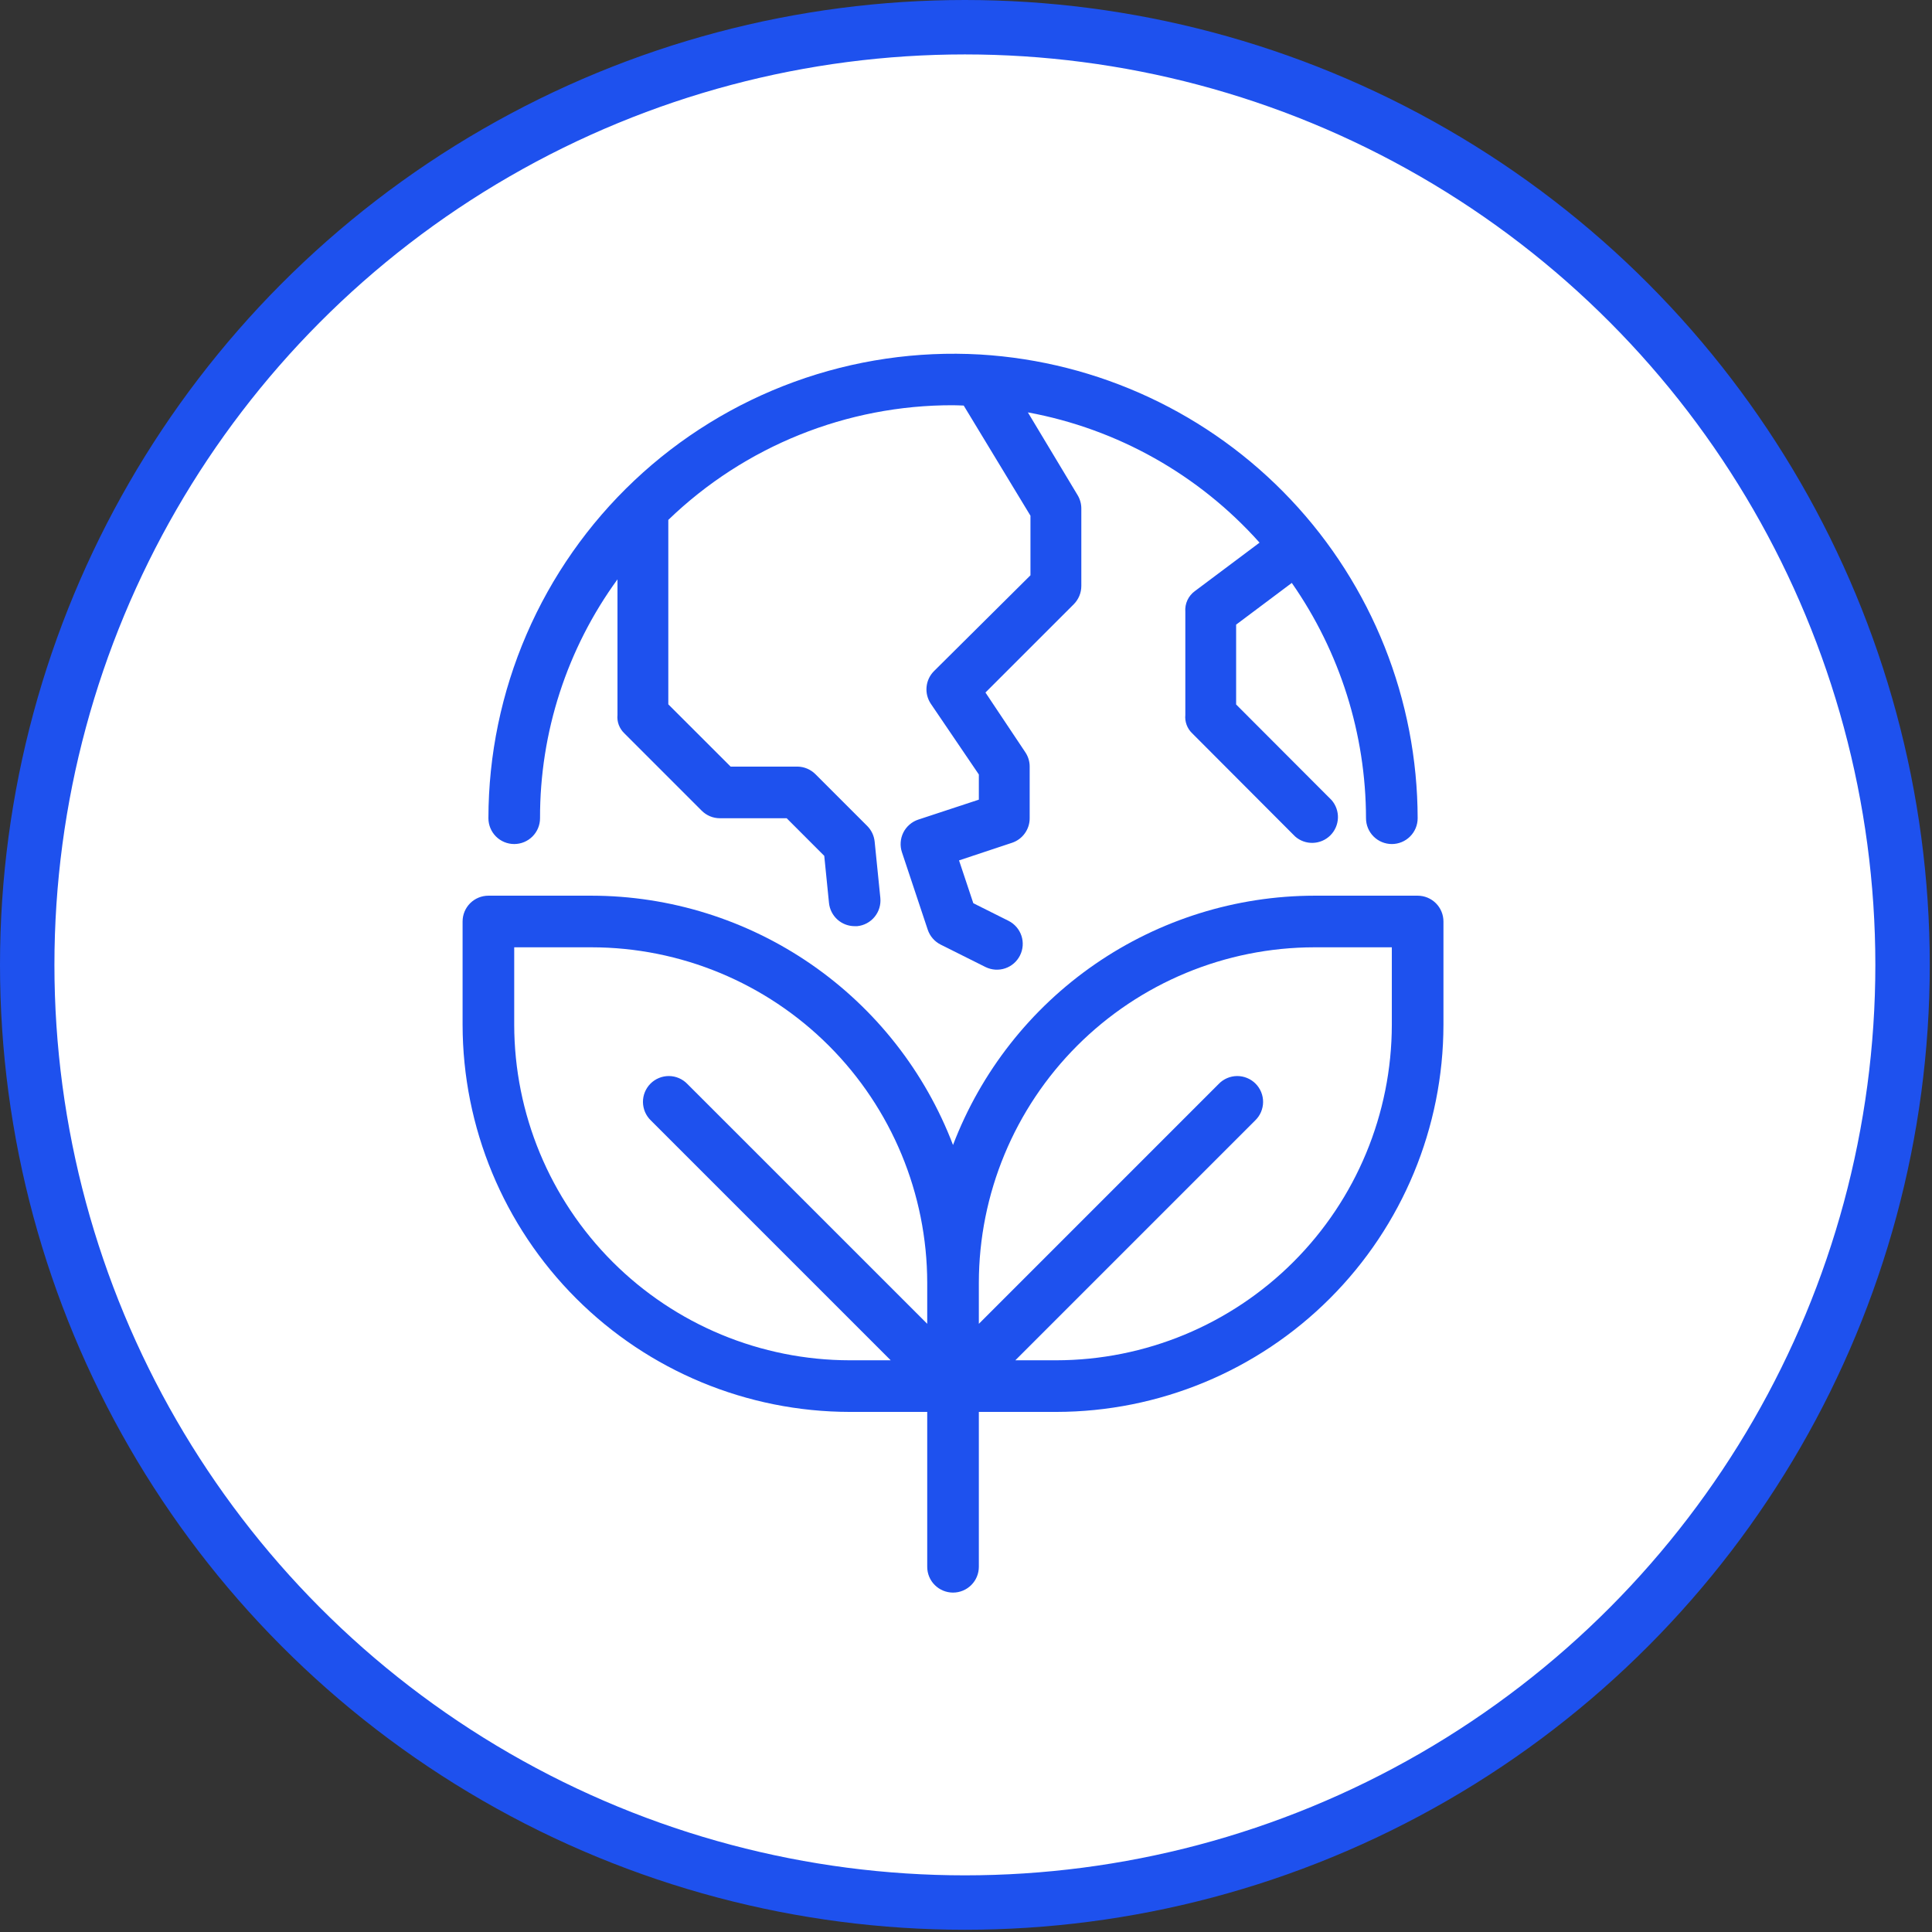
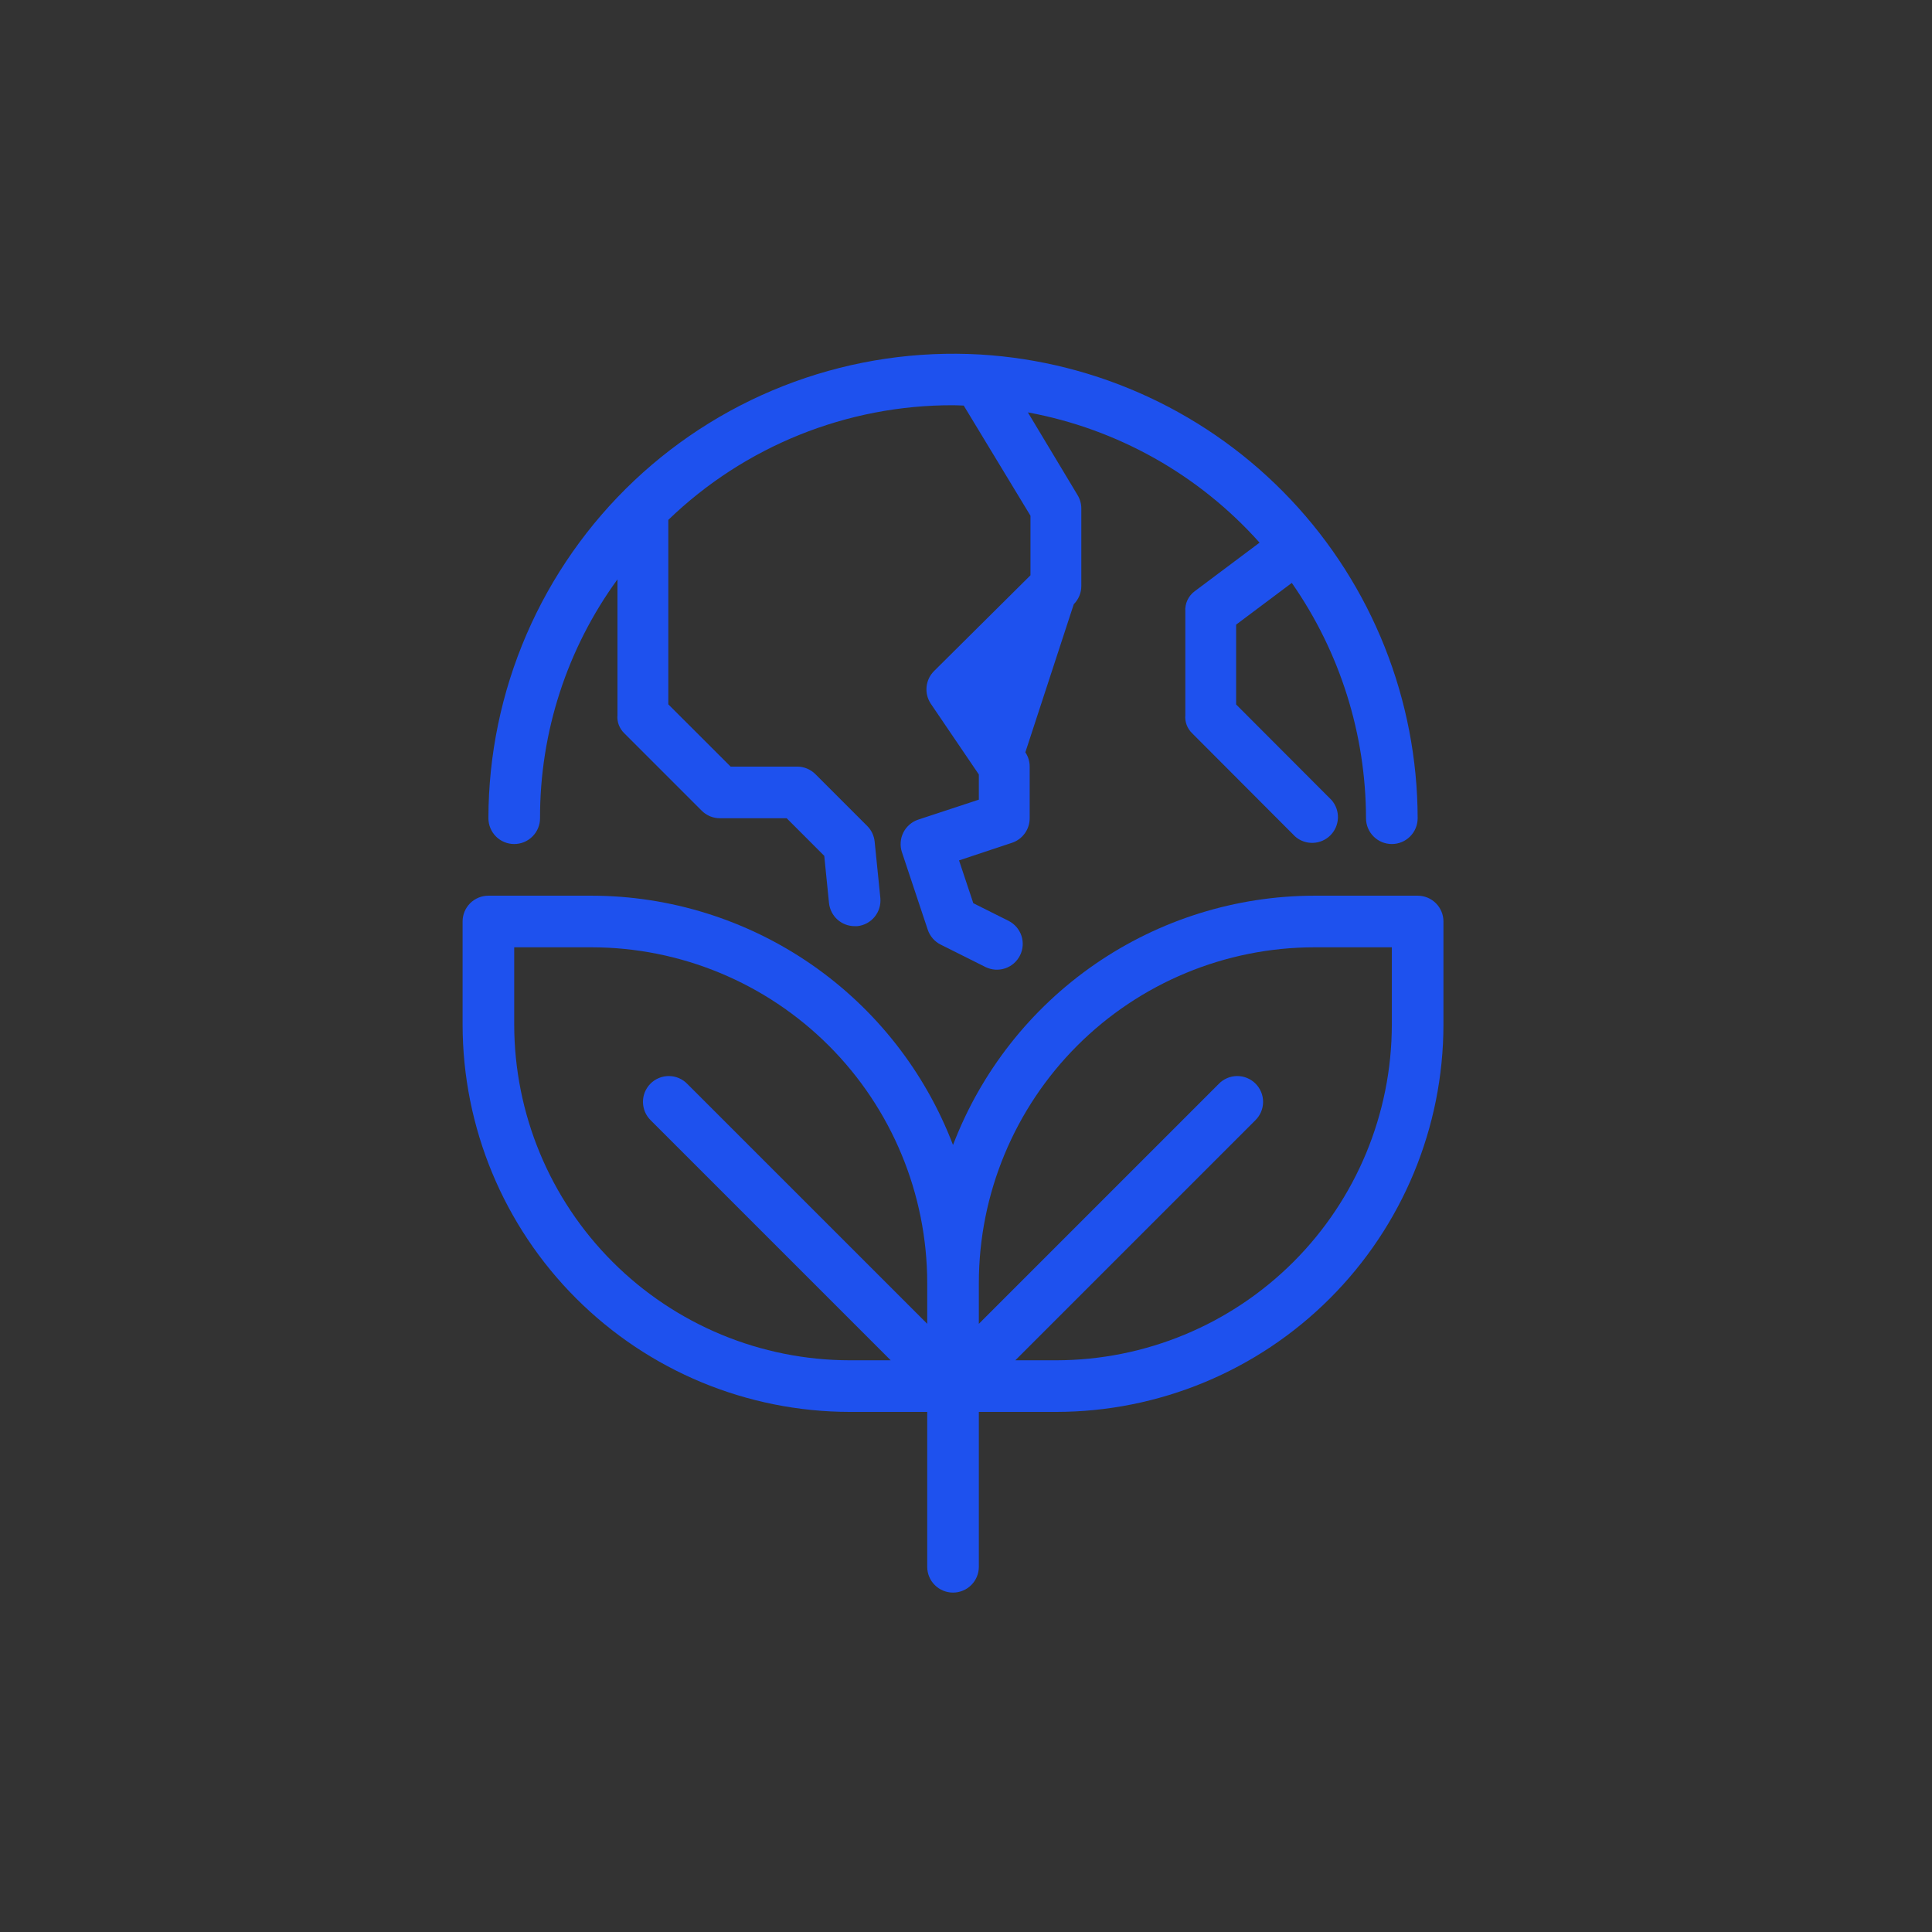
<svg xmlns="http://www.w3.org/2000/svg" width="71" height="71" viewBox="0 0 71 71" fill="none">
  <rect x="0" y="0" width="71" height="71" fill="#333333" stroke="none" />
-   <circle cx="35.459" cy="35.459" r="34.459" fill="white" stroke="#1E51EE" stroke-width="2" />
  <path d="M52.098 32.916H48.303C45.423 32.92 42.611 33.799 40.24 35.434C37.869 37.07 36.05 39.387 35.023 42.078C33.996 39.387 32.177 37.07 29.806 35.434C27.435 33.799 24.623 32.92 21.743 32.916H17.949C17.697 32.916 17.456 33.016 17.278 33.193C17.1 33.371 17 33.612 17 33.864V37.658C17.004 41.431 18.504 45.048 21.172 47.715C23.84 50.383 27.456 51.883 31.229 51.887H34.075V57.579C34.075 57.83 34.174 58.072 34.352 58.249C34.53 58.427 34.772 58.527 35.023 58.527C35.275 58.527 35.516 58.427 35.694 58.249C35.872 58.072 35.972 57.83 35.972 57.579V51.887H38.817C42.59 51.883 46.207 50.383 48.874 47.715C51.542 45.048 53.042 41.431 53.046 37.658V33.864C53.046 33.612 52.946 33.371 52.768 33.193C52.59 33.016 52.349 32.916 52.098 32.916ZM18.897 37.658V34.813H21.743C25.012 34.816 28.147 36.117 30.459 38.428C32.771 40.74 34.071 43.875 34.075 47.144V48.649L25.259 39.834C25.172 39.743 25.067 39.671 24.951 39.621C24.836 39.571 24.711 39.545 24.585 39.544C24.459 39.543 24.334 39.567 24.218 39.615C24.101 39.662 23.995 39.733 23.906 39.822C23.817 39.911 23.747 40.017 23.699 40.133C23.651 40.25 23.627 40.375 23.628 40.501C23.63 40.627 23.656 40.751 23.705 40.867C23.755 40.983 23.827 41.087 23.918 41.175L32.733 49.99H31.229C27.959 49.986 24.825 48.686 22.513 46.374C20.201 44.062 18.901 40.928 18.897 37.658ZM51.149 37.658C51.145 40.928 49.845 44.062 47.533 46.374C45.221 48.686 42.087 49.986 38.817 49.99H37.313L46.128 41.175C46.219 41.087 46.291 40.983 46.341 40.867C46.39 40.751 46.417 40.627 46.418 40.501C46.419 40.375 46.395 40.25 46.347 40.133C46.299 40.017 46.229 39.911 46.14 39.822C46.051 39.733 45.945 39.662 45.828 39.615C45.712 39.567 45.587 39.543 45.461 39.544C45.335 39.545 45.211 39.571 45.095 39.621C44.979 39.671 44.874 39.743 44.787 39.834L35.972 48.65V47.144C35.975 43.875 37.276 40.74 39.587 38.428C41.899 36.117 45.034 34.816 48.303 34.813H51.149V37.658Z" fill="#1E51EE" />
-   <path d="M18.897 31.018C19.149 31.018 19.39 30.918 19.568 30.74C19.746 30.562 19.846 30.321 19.846 30.07C19.838 26.916 20.835 23.841 22.692 21.291V26.275C22.68 26.399 22.696 26.523 22.739 26.639C22.783 26.755 22.852 26.86 22.941 26.946L25.787 29.792C25.875 29.88 25.979 29.95 26.094 29.998C26.209 30.046 26.333 30.07 26.457 30.07H28.91L30.291 31.452L30.465 33.183C30.489 33.417 30.598 33.633 30.772 33.791C30.947 33.949 31.173 34.036 31.408 34.036C31.439 34.036 31.472 34.036 31.503 34.036C31.627 34.024 31.747 33.987 31.857 33.928C31.967 33.869 32.064 33.789 32.142 33.693C32.221 33.596 32.28 33.486 32.316 33.366C32.352 33.247 32.364 33.122 32.352 32.998L32.143 30.93C32.121 30.712 32.025 30.509 31.87 30.354L29.973 28.457C29.885 28.368 29.781 28.297 29.666 28.248C29.551 28.199 29.428 28.173 29.303 28.172H26.85L24.56 25.884V19.106C27.368 16.395 31.12 14.884 35.023 14.892C35.151 14.892 35.286 14.901 35.416 14.904L37.869 18.952V21.142L34.324 24.663C34.169 24.818 34.072 25.022 34.051 25.24C34.029 25.458 34.084 25.677 34.205 25.86L35.972 28.462V29.387L33.746 30.12C33.628 30.159 33.519 30.221 33.425 30.303C33.33 30.385 33.253 30.484 33.197 30.595C33.142 30.707 33.108 30.828 33.1 30.952C33.091 31.077 33.106 31.201 33.146 31.32L34.094 34.166C34.174 34.404 34.344 34.601 34.569 34.714L36.219 35.539C36.444 35.649 36.703 35.666 36.94 35.586C37.178 35.506 37.373 35.335 37.485 35.111C37.597 34.887 37.616 34.628 37.538 34.391C37.459 34.153 37.29 33.956 37.067 33.842L35.769 33.193L35.244 31.619L37.191 30.972C37.38 30.909 37.545 30.788 37.661 30.626C37.778 30.464 37.841 30.269 37.84 30.07V28.172C37.841 27.985 37.785 27.802 37.681 27.647L36.215 25.45L39.46 22.206C39.548 22.117 39.618 22.012 39.666 21.897C39.714 21.781 39.738 21.657 39.738 21.532V18.686C39.738 18.515 39.691 18.346 39.603 18.199L37.774 15.155C41.065 15.761 44.06 17.446 46.288 19.942L43.912 21.722C43.793 21.808 43.699 21.922 43.637 22.055C43.575 22.188 43.549 22.335 43.56 22.481V26.275C43.548 26.398 43.565 26.523 43.608 26.639C43.651 26.755 43.719 26.859 43.809 26.945L47.594 30.739C47.774 30.898 48.008 30.983 48.249 30.975C48.489 30.968 48.718 30.87 48.889 30.7C49.059 30.531 49.159 30.303 49.168 30.062C49.177 29.822 49.094 29.587 48.937 29.405L45.427 25.889V22.955L47.473 21.422C49.243 23.959 50.195 26.976 50.2 30.07C50.2 30.321 50.3 30.562 50.478 30.74C50.656 30.918 50.897 31.018 51.149 31.018C51.401 31.018 51.642 30.918 51.82 30.74C51.998 30.562 52.098 30.321 52.098 30.07C52.091 25.716 50.424 21.529 47.437 18.362C44.449 15.195 40.366 13.288 36.02 13.028C33.699 12.895 31.374 13.236 29.19 14.032C27.005 14.828 25.005 16.061 23.314 17.656C21.622 19.252 20.274 21.175 19.351 23.31C18.429 25.444 17.951 27.744 17.949 30.07C17.949 30.321 18.049 30.562 18.226 30.74C18.404 30.918 18.646 31.018 18.897 31.018Z" fill="#1E51EE" />
+   <path d="M18.897 31.018C19.149 31.018 19.39 30.918 19.568 30.74C19.746 30.562 19.846 30.321 19.846 30.07C19.838 26.916 20.835 23.841 22.692 21.291V26.275C22.68 26.399 22.696 26.523 22.739 26.639C22.783 26.755 22.852 26.86 22.941 26.946L25.787 29.792C25.875 29.88 25.979 29.95 26.094 29.998C26.209 30.046 26.333 30.07 26.457 30.07H28.91L30.291 31.452L30.465 33.183C30.489 33.417 30.598 33.633 30.772 33.791C30.947 33.949 31.173 34.036 31.408 34.036C31.439 34.036 31.472 34.036 31.503 34.036C31.627 34.024 31.747 33.987 31.857 33.928C31.967 33.869 32.064 33.789 32.142 33.693C32.221 33.596 32.28 33.486 32.316 33.366C32.352 33.247 32.364 33.122 32.352 32.998L32.143 30.93C32.121 30.712 32.025 30.509 31.87 30.354L29.973 28.457C29.885 28.368 29.781 28.297 29.666 28.248C29.551 28.199 29.428 28.173 29.303 28.172H26.85L24.56 25.884V19.106C27.368 16.395 31.12 14.884 35.023 14.892C35.151 14.892 35.286 14.901 35.416 14.904L37.869 18.952V21.142L34.324 24.663C34.169 24.818 34.072 25.022 34.051 25.24C34.029 25.458 34.084 25.677 34.205 25.86L35.972 28.462V29.387L33.746 30.12C33.628 30.159 33.519 30.221 33.425 30.303C33.33 30.385 33.253 30.484 33.197 30.595C33.142 30.707 33.108 30.828 33.1 30.952C33.091 31.077 33.106 31.201 33.146 31.32L34.094 34.166C34.174 34.404 34.344 34.601 34.569 34.714L36.219 35.539C36.444 35.649 36.703 35.666 36.94 35.586C37.178 35.506 37.373 35.335 37.485 35.111C37.597 34.887 37.616 34.628 37.538 34.391C37.459 34.153 37.29 33.956 37.067 33.842L35.769 33.193L35.244 31.619L37.191 30.972C37.38 30.909 37.545 30.788 37.661 30.626C37.778 30.464 37.841 30.269 37.84 30.07V28.172C37.841 27.985 37.785 27.802 37.681 27.647L39.46 22.206C39.548 22.117 39.618 22.012 39.666 21.897C39.714 21.781 39.738 21.657 39.738 21.532V18.686C39.738 18.515 39.691 18.346 39.603 18.199L37.774 15.155C41.065 15.761 44.06 17.446 46.288 19.942L43.912 21.722C43.793 21.808 43.699 21.922 43.637 22.055C43.575 22.188 43.549 22.335 43.56 22.481V26.275C43.548 26.398 43.565 26.523 43.608 26.639C43.651 26.755 43.719 26.859 43.809 26.945L47.594 30.739C47.774 30.898 48.008 30.983 48.249 30.975C48.489 30.968 48.718 30.87 48.889 30.7C49.059 30.531 49.159 30.303 49.168 30.062C49.177 29.822 49.094 29.587 48.937 29.405L45.427 25.889V22.955L47.473 21.422C49.243 23.959 50.195 26.976 50.2 30.07C50.2 30.321 50.3 30.562 50.478 30.74C50.656 30.918 50.897 31.018 51.149 31.018C51.401 31.018 51.642 30.918 51.82 30.74C51.998 30.562 52.098 30.321 52.098 30.07C52.091 25.716 50.424 21.529 47.437 18.362C44.449 15.195 40.366 13.288 36.02 13.028C33.699 12.895 31.374 13.236 29.19 14.032C27.005 14.828 25.005 16.061 23.314 17.656C21.622 19.252 20.274 21.175 19.351 23.31C18.429 25.444 17.951 27.744 17.949 30.07C17.949 30.321 18.049 30.562 18.226 30.74C18.404 30.918 18.646 31.018 18.897 31.018Z" fill="#1E51EE" />
</svg>